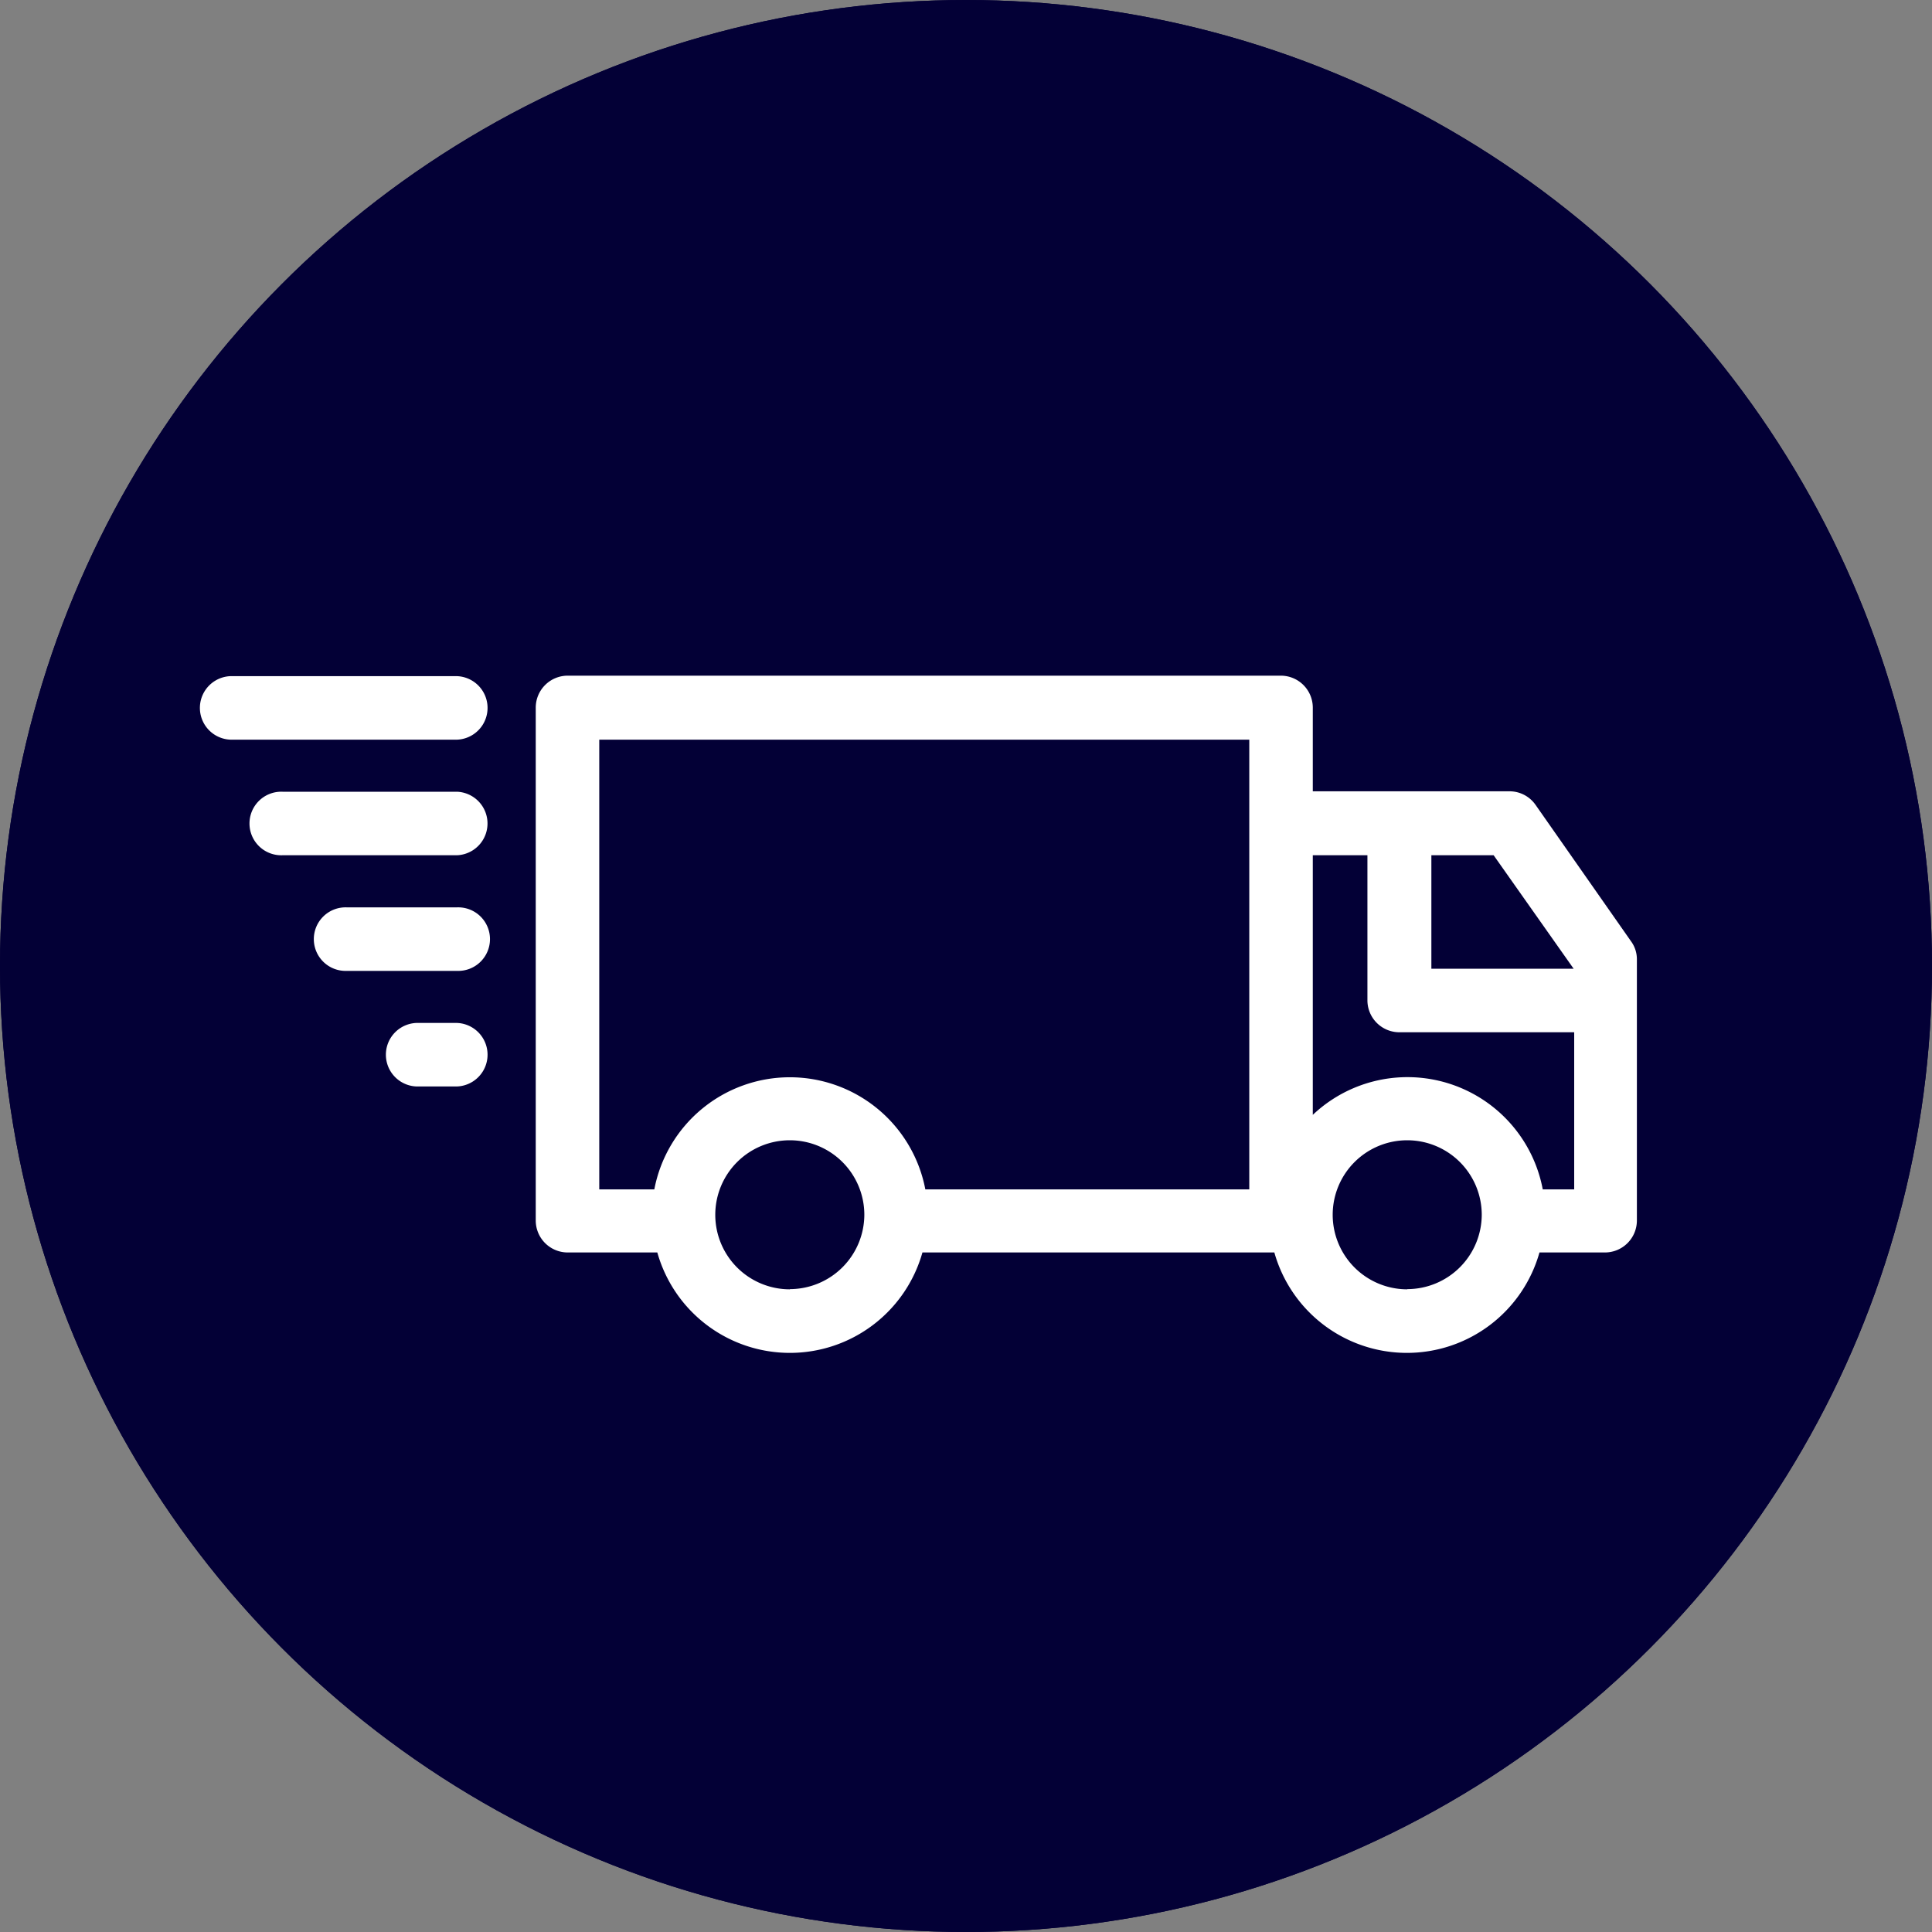
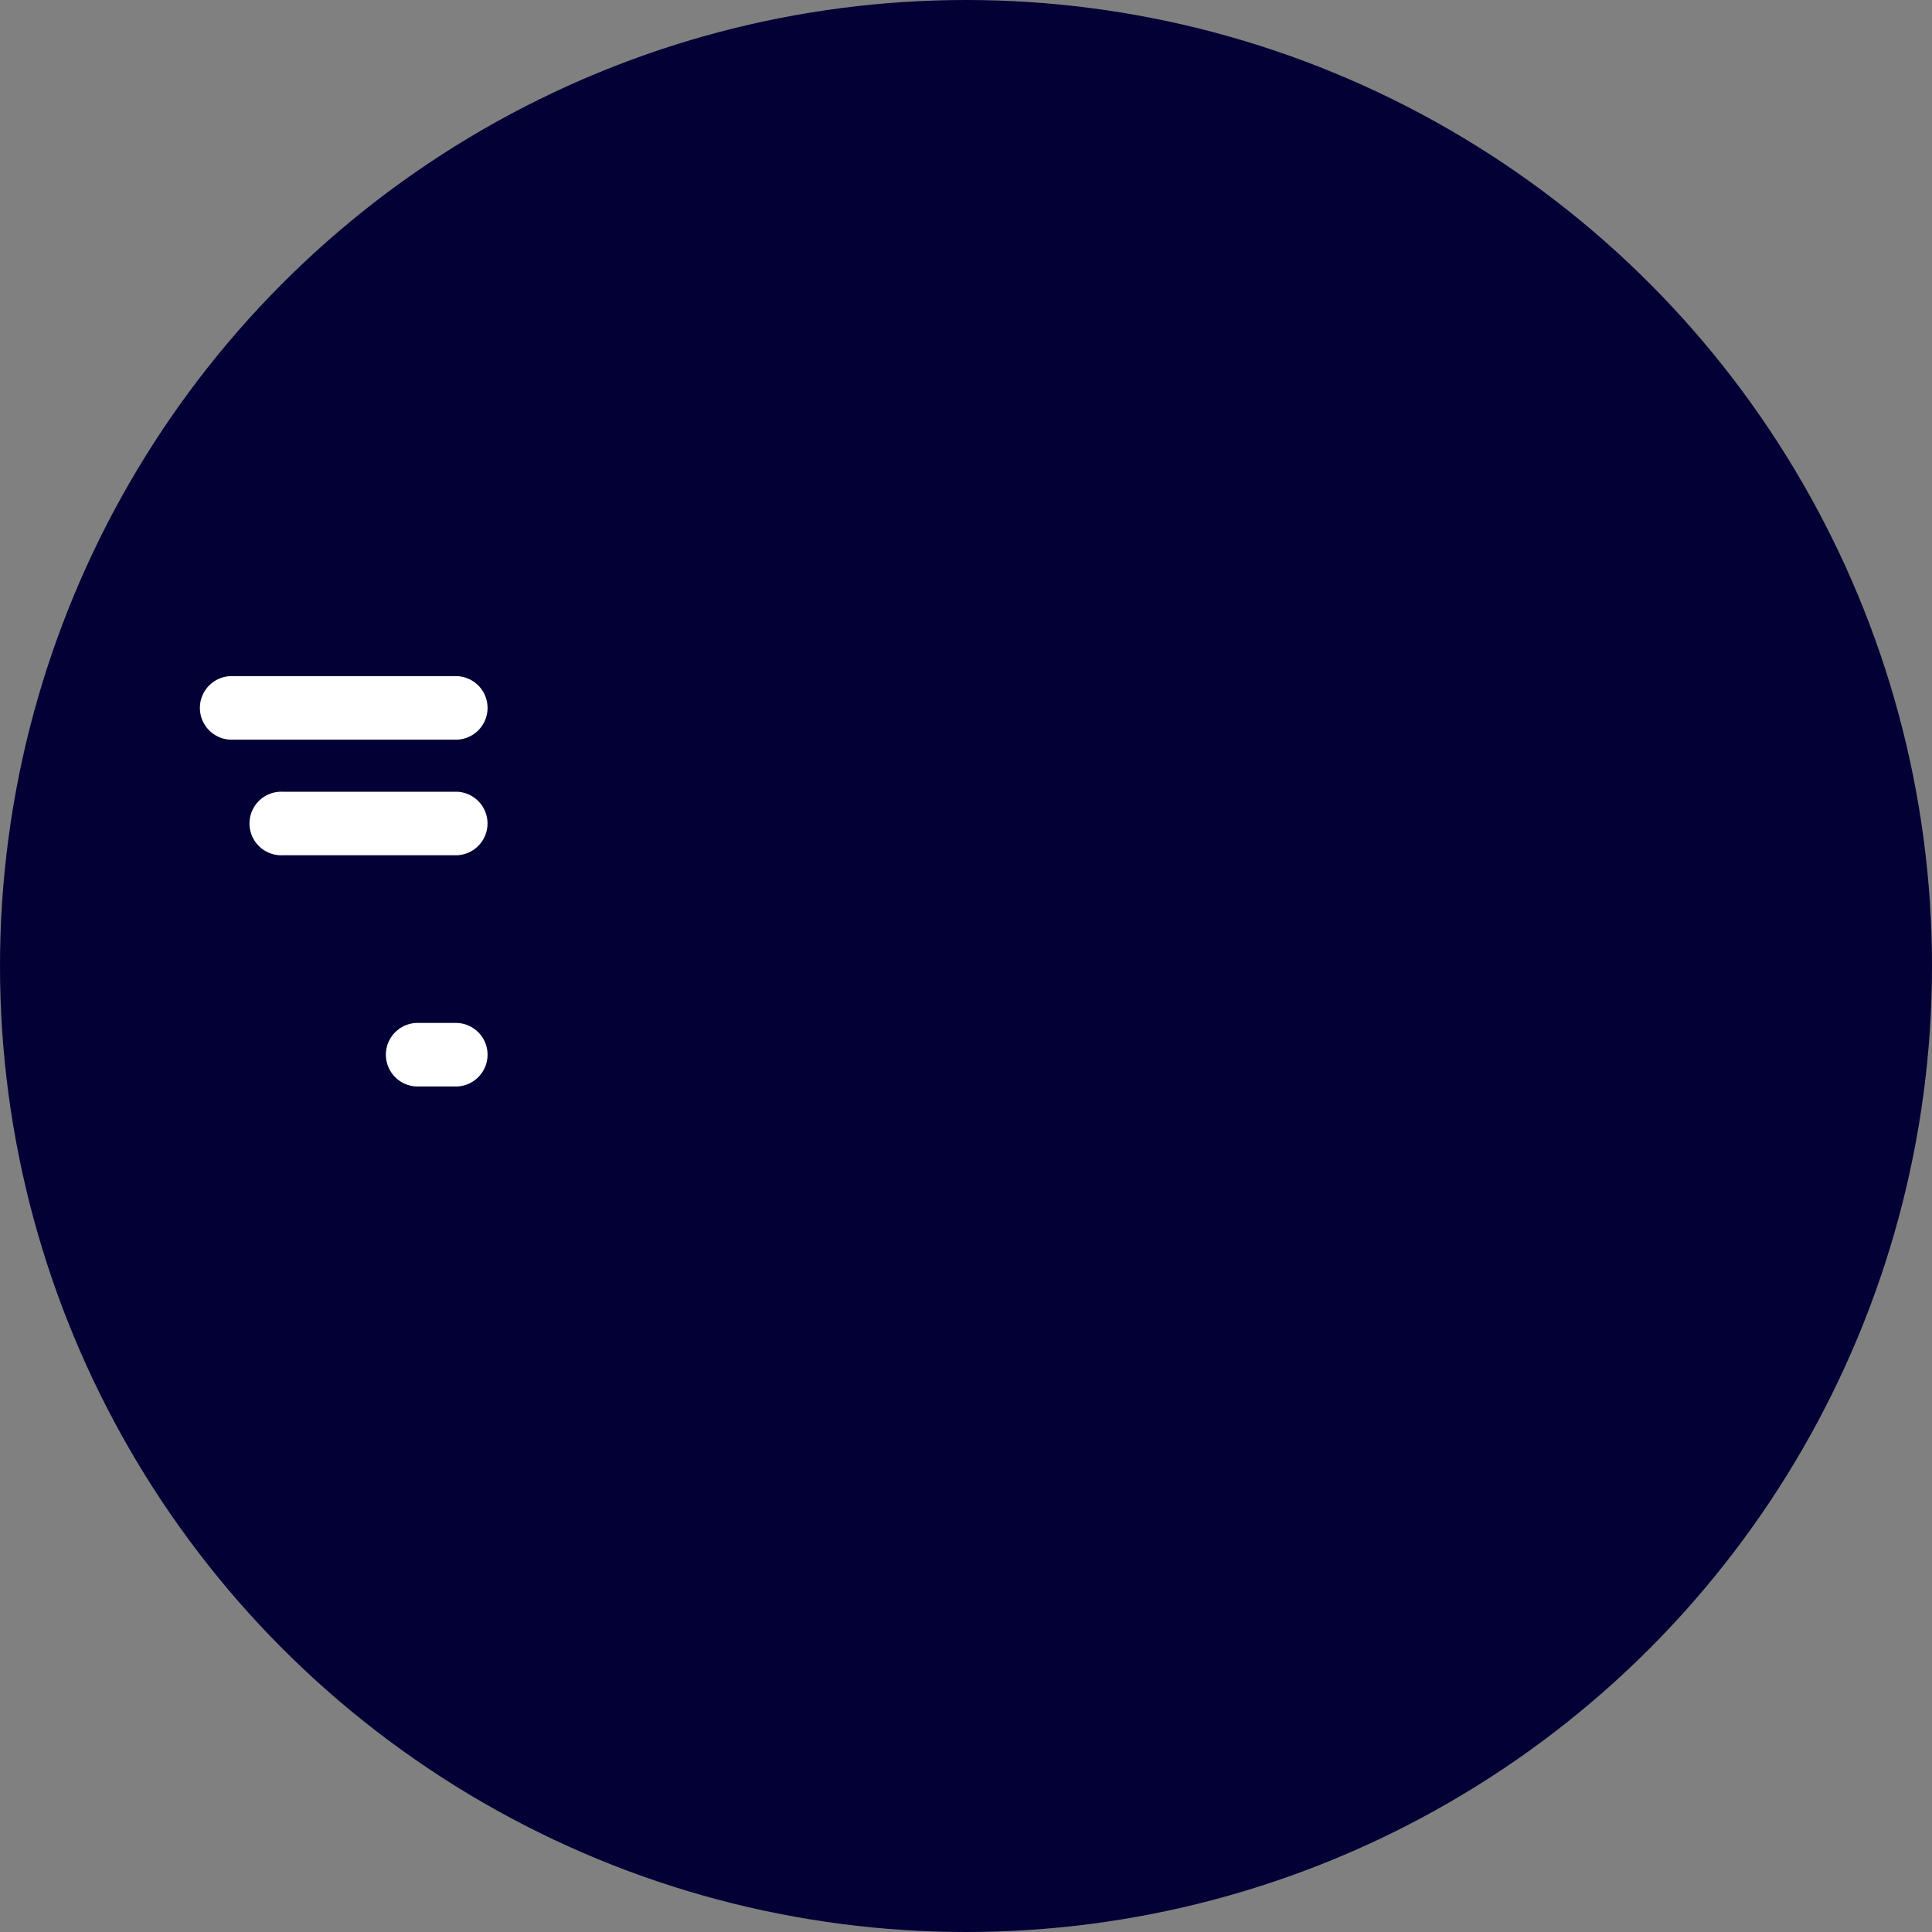
<svg xmlns="http://www.w3.org/2000/svg" width="40" height="40" viewBox="0 0 40 40">
  <rect x="0" y="0" width="40" height="40" fill="#808080" stroke="none" />
  <g id="icon-1-ground" transform="translate(136 -2028)">
    <g id="Elipse_1" data-name="Elipse 1" transform="translate(-136 2028)" fill="#030036" stroke="#030036" stroke-width="1">
      <circle cx="20" cy="20" r="20" stroke="none" />
-       <circle cx="20" cy="20" r="19.5" fill="none" />
    </g>
    <g id="Layer_2" transform="translate(-217.987 1865.99)">
      <g id="Grupo_24" data-name="Grupo 24" transform="translate(86.1 176)">
-         <path id="Trazado_4" data-name="Trazado 4" d="M186.4,178.674a.657.657,0,0,0-.535-.281h-4.077v-1.736a.662.662,0,0,0-.658-.658H166.358a.662.662,0,0,0-.658.658v10.626a.662.662,0,0,0,.658.658h1.859a2.851,2.851,0,0,0,5.489,0h7.286a2.851,2.851,0,0,0,5.489,0h1.359a.662.662,0,0,0,.658-.658v-5.41a.626.626,0,0,0-.123-.377Zm.789,3.393h-2.946v-2.35h1.289Zm-20.174-4.743h13.458v9.311h-6.707a2.856,2.856,0,0,0-5.611,0h-1.14Zm3.945,11.38a1.543,1.543,0,1,1,1.543-1.543A1.545,1.545,0,0,1,170.961,188.7Zm12.783,0a1.543,1.543,0,1,1,1.543-1.543A1.545,1.545,0,0,1,183.744,188.7Zm2.806-2.069a2.85,2.85,0,0,0-4.761-1.543v-5.375h1.131v3.007a.662.662,0,0,0,.658.658H187.2v3.253Z" transform="translate(-158.721 -176)" fill="#fff" />
        <path id="Trazado_5" data-name="Trazado 5" d="M86.758,177.415h4.691a.658.658,0,0,0,0-1.315H86.758a.658.658,0,0,0,0,1.315Z" transform="translate(-86.1 -176.091)" fill="#fff" />
        <path id="Trazado_6" data-name="Trazado 6" d="M102.67,203.4H99.058a.658.658,0,1,0,0,1.315h3.612a.658.658,0,0,0,0-1.315Z" transform="translate(-97.322 -200.998)" fill="#fff" />
-         <path id="Trazado_7" data-name="Trazado 7" d="M116.537,230.7h-2.28a.658.658,0,1,0,0,1.315h2.28a.658.658,0,1,0,0-1.315Z" transform="translate(-111.189 -225.904)" fill="#fff" />
        <path id="Trazado_8" data-name="Trazado 8" d="M132.047,258h-.789a.658.658,0,1,0,0,1.315h.789a.658.658,0,0,0,0-1.315Z" transform="translate(-126.698 -250.811)" fill="#fff" />
      </g>
    </g>
  </g>
</svg>